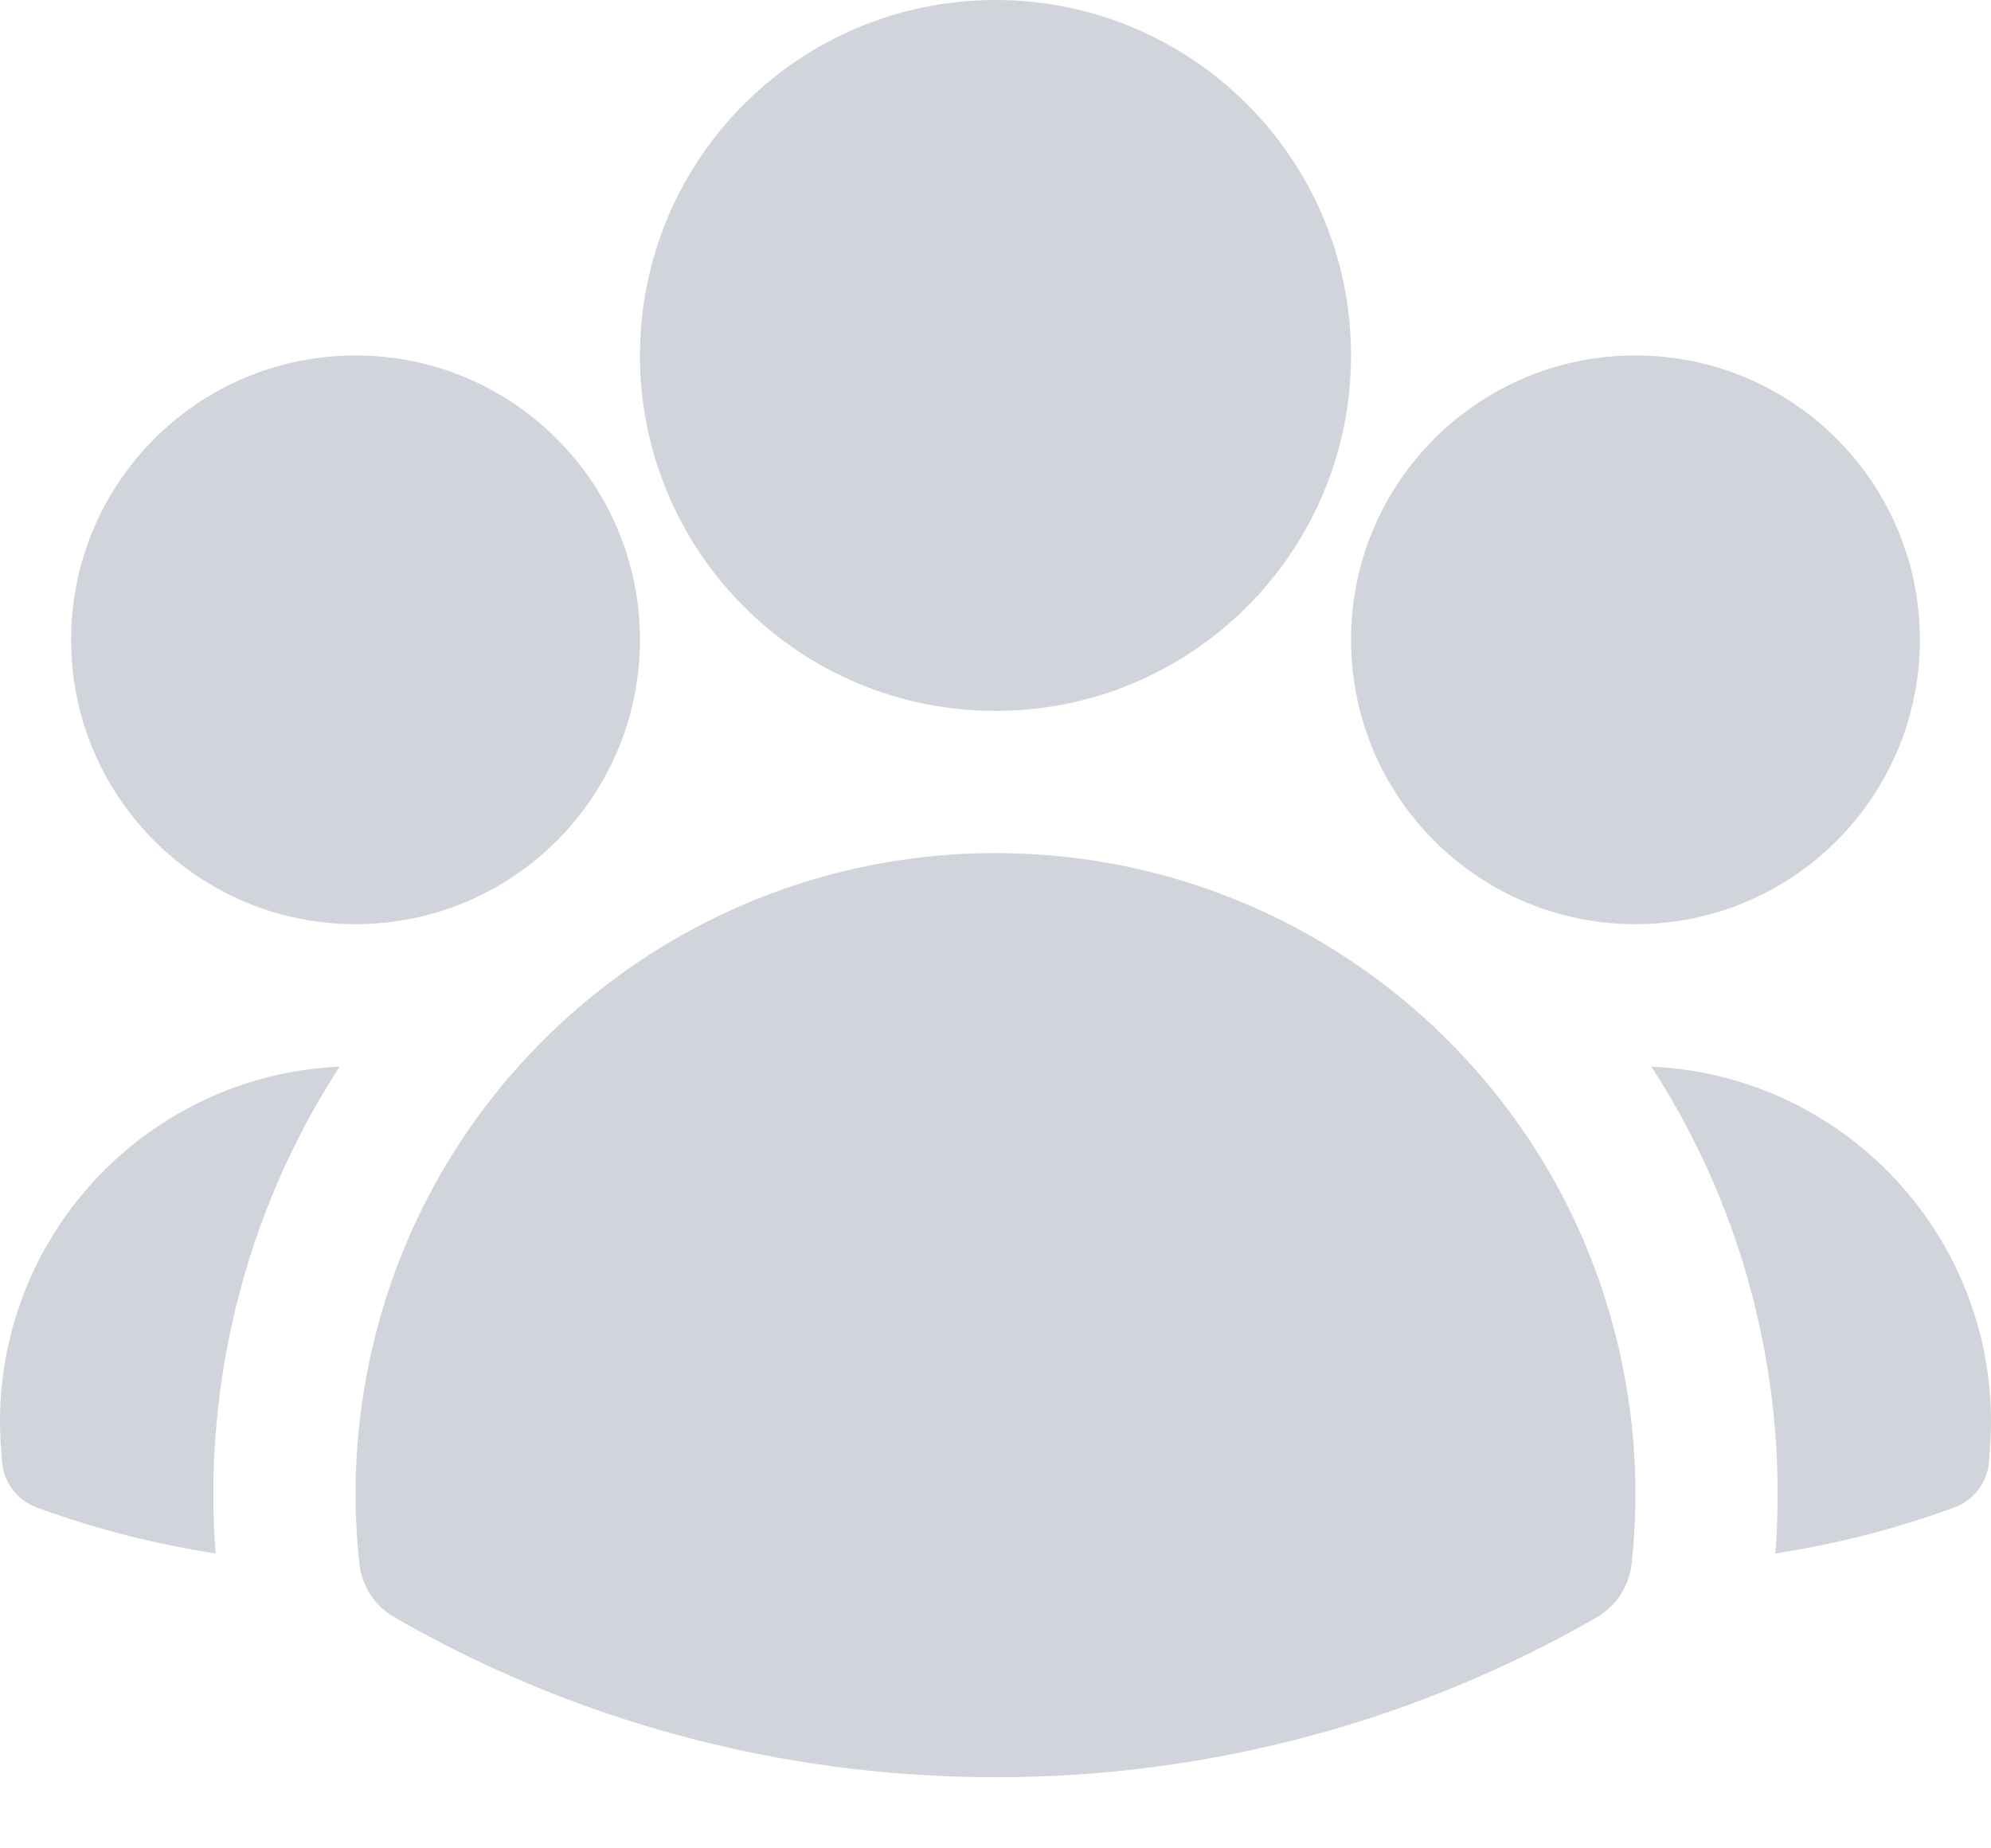
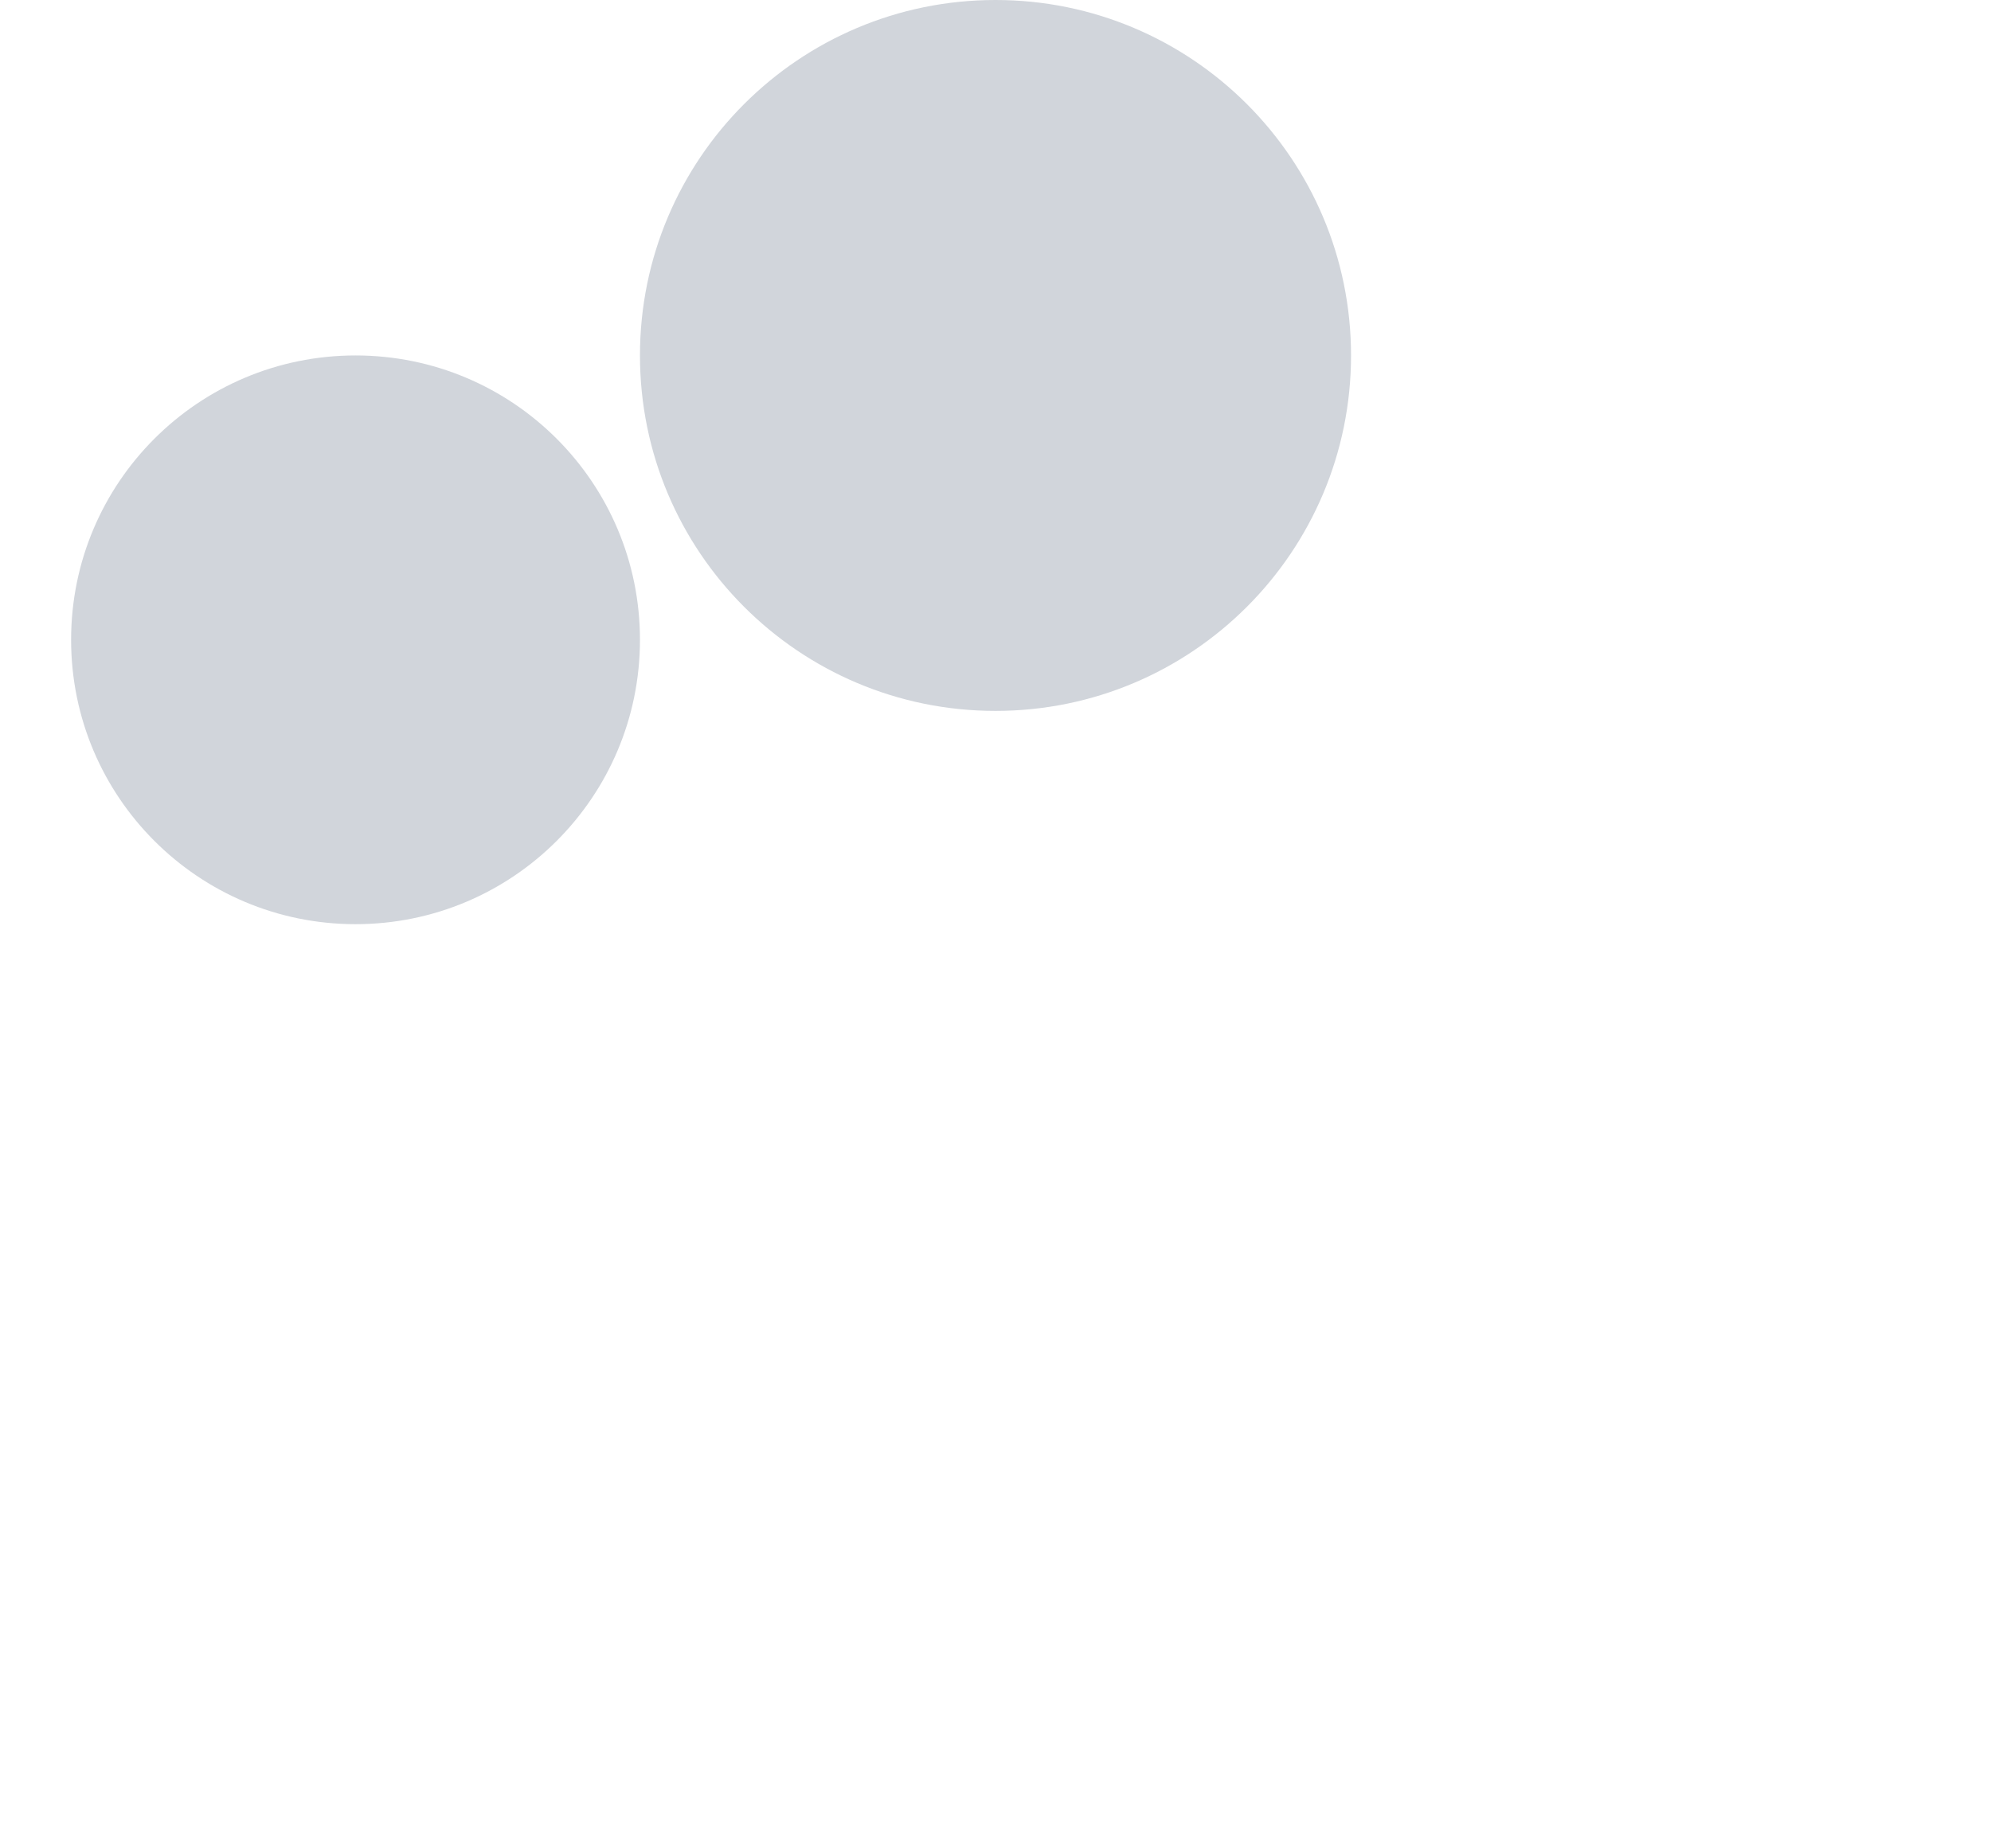
<svg xmlns="http://www.w3.org/2000/svg" fill="none" height="100%" overflow="visible" preserveAspectRatio="none" style="display: block;" viewBox="0 0 14 13" width="100%">
  <g id="Vector">
    <path clip-rule="evenodd" d="M4.5 2.5C4.5 1.119 5.619 0 7 0C8.381 0 9.5 1.119 9.5 2.5C9.5 3.881 8.381 5 7 5C5.619 5 4.5 3.881 4.5 2.5Z" fill="#D1D5DB" fill-rule="evenodd" />
-     <path clip-rule="evenodd" d="M9.5 4.5C9.5 3.395 10.395 2.5 11.5 2.5C12.605 2.5 13.5 3.395 13.5 4.5C13.5 5.605 12.605 6.5 11.5 6.5C10.395 6.5 9.5 5.605 9.5 4.5Z" fill="#D1D5DB" fill-rule="evenodd" />
    <path clip-rule="evenodd" d="M0.5 4.5C0.5 3.395 1.395 2.5 2.5 2.5C3.605 2.5 4.5 3.395 4.5 4.5C4.5 5.605 3.605 6.5 2.5 6.5C1.395 6.5 0.5 5.605 0.5 4.5Z" fill="#D1D5DB" fill-rule="evenodd" />
-     <path clip-rule="evenodd" d="M3.207 8.078C4.005 6.83 5.406 6 7 6C8.595 6 9.995 6.83 10.794 8.079C11.346 8.942 11.585 9.983 11.473 10.999C11.455 11.157 11.363 11.298 11.225 11.377C9.98 12.092 8.537 12.5 7 12.5C5.463 12.5 4.02 12.092 2.776 11.377C2.637 11.298 2.545 11.157 2.527 10.999C2.415 9.983 2.654 8.942 3.207 8.078Z" fill="#D1D5DB" fill-rule="evenodd" />
-     <path d="M2.388 7.502C2.38 7.515 2.372 7.527 2.364 7.54C1.721 8.546 1.426 9.744 1.516 10.926C1.111 10.864 0.718 10.765 0.34 10.632L0.264 10.605C0.124 10.556 0.026 10.429 0.014 10.281L0.008 10.2C0.003 10.134 0 10.067 0 10C0 8.657 1.059 7.561 2.388 7.502Z" fill="#D1D5DB" />
-     <path d="M12.484 10.926C12.574 9.745 12.28 8.546 11.636 7.54C11.628 7.528 11.62 7.515 11.612 7.502C12.941 7.561 14 8.657 14 10C14 10.067 13.997 10.134 13.992 10.2L13.986 10.281C13.974 10.429 13.876 10.556 13.736 10.605L13.66 10.632C13.282 10.765 12.889 10.864 12.484 10.926Z" fill="#D1D5DB" />
  </g>
</svg>